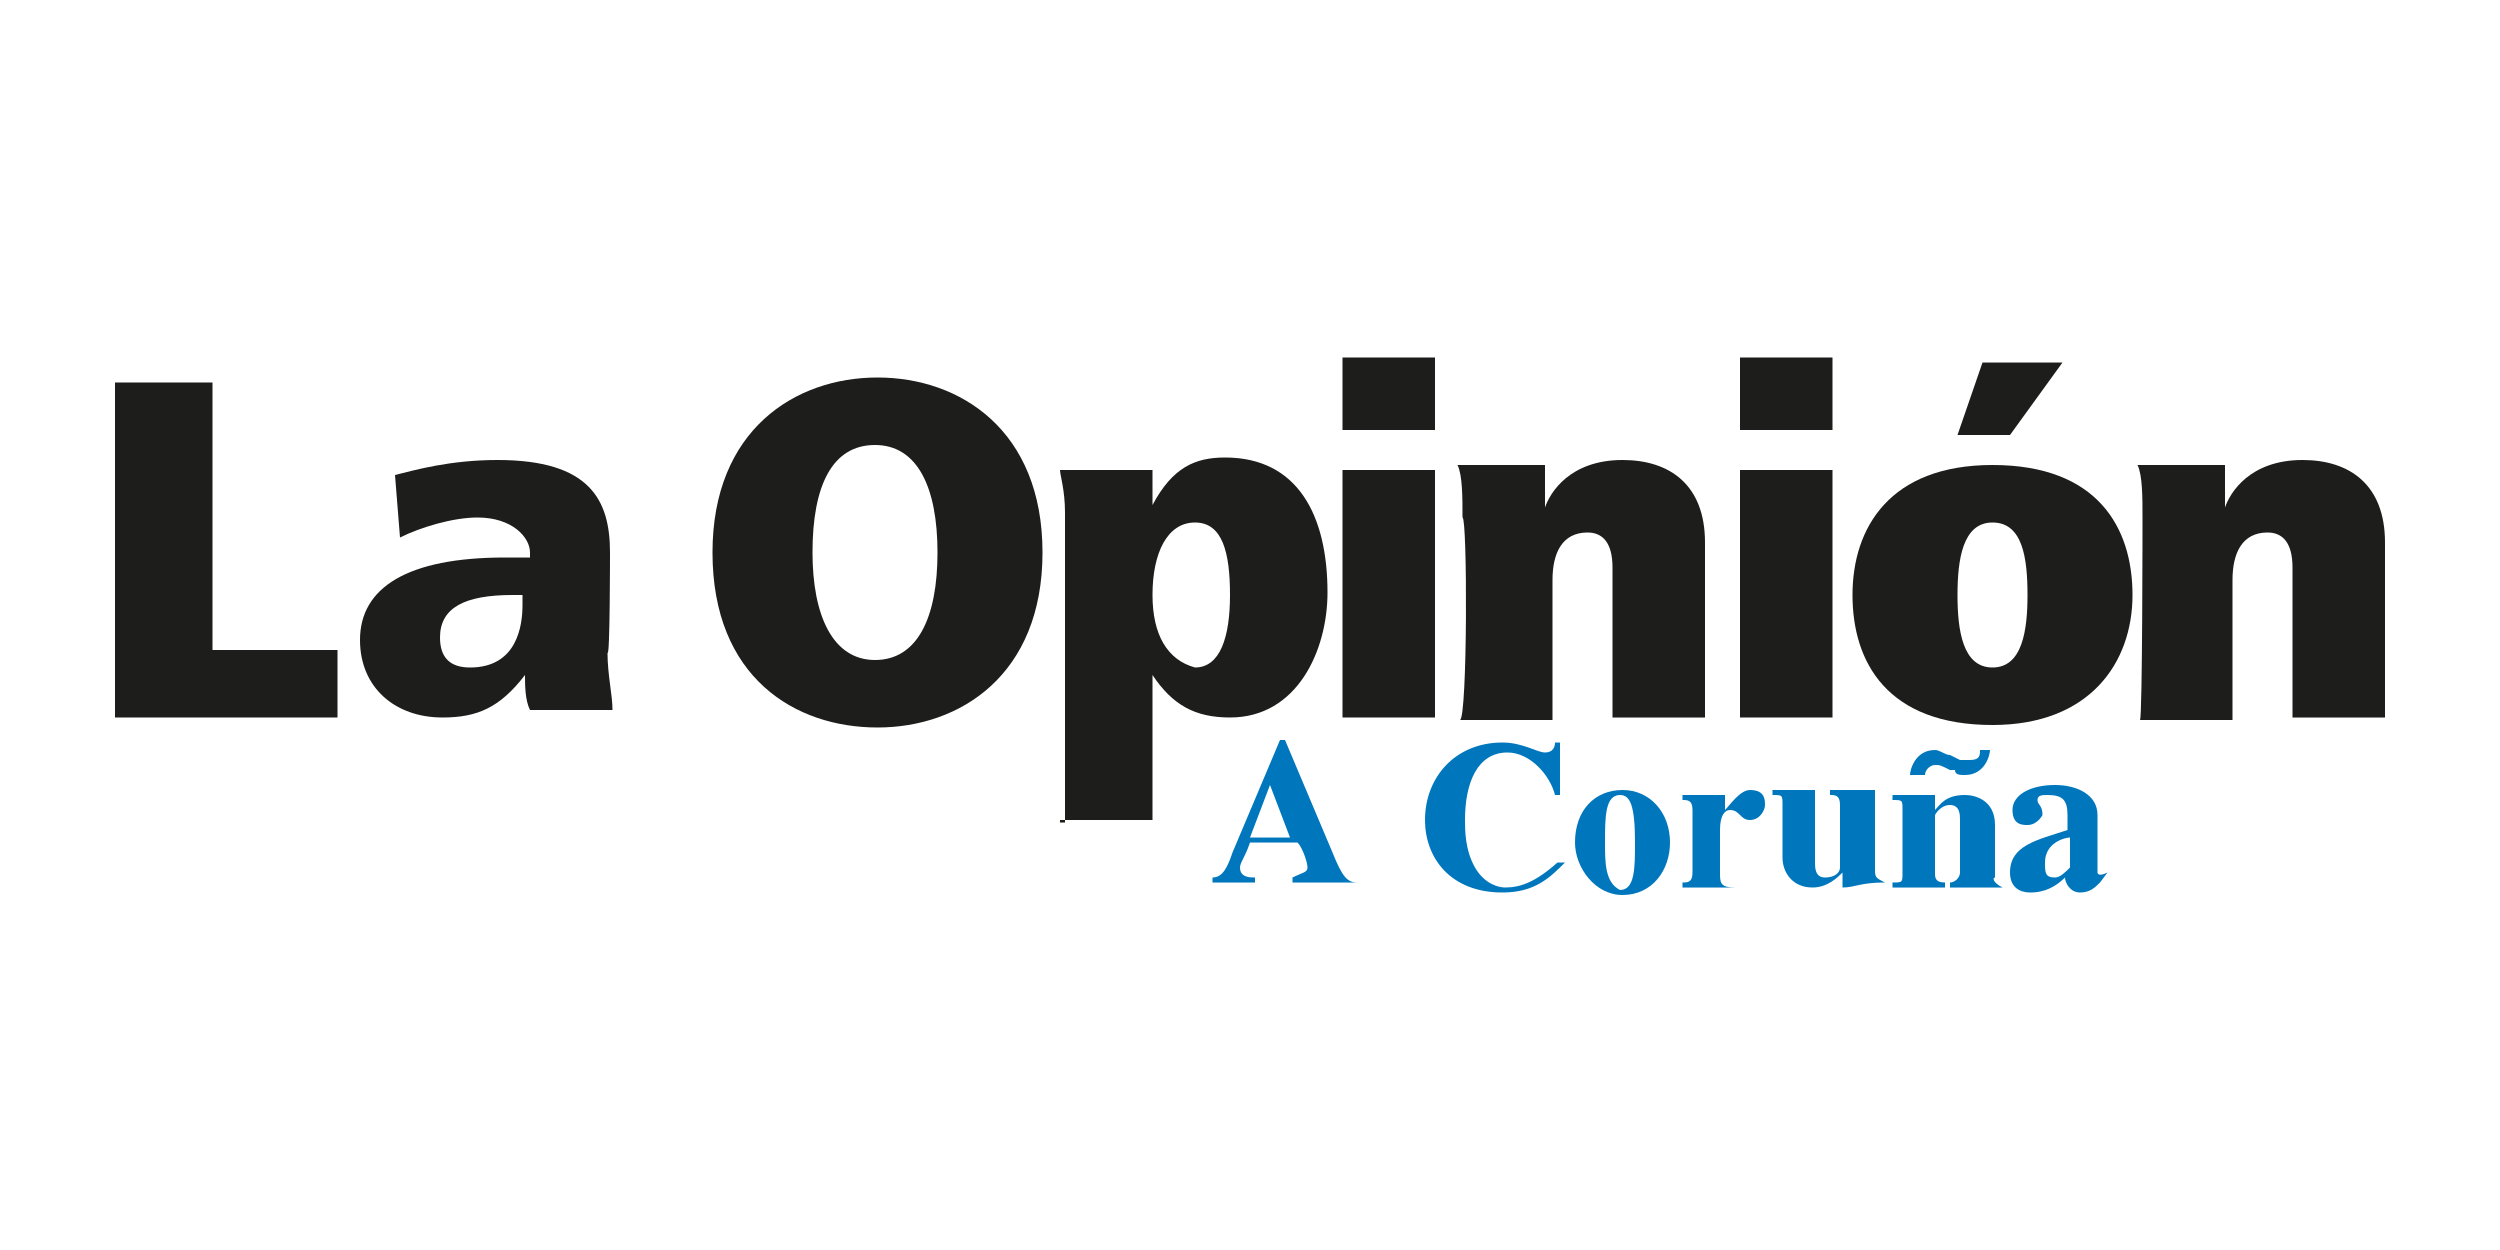
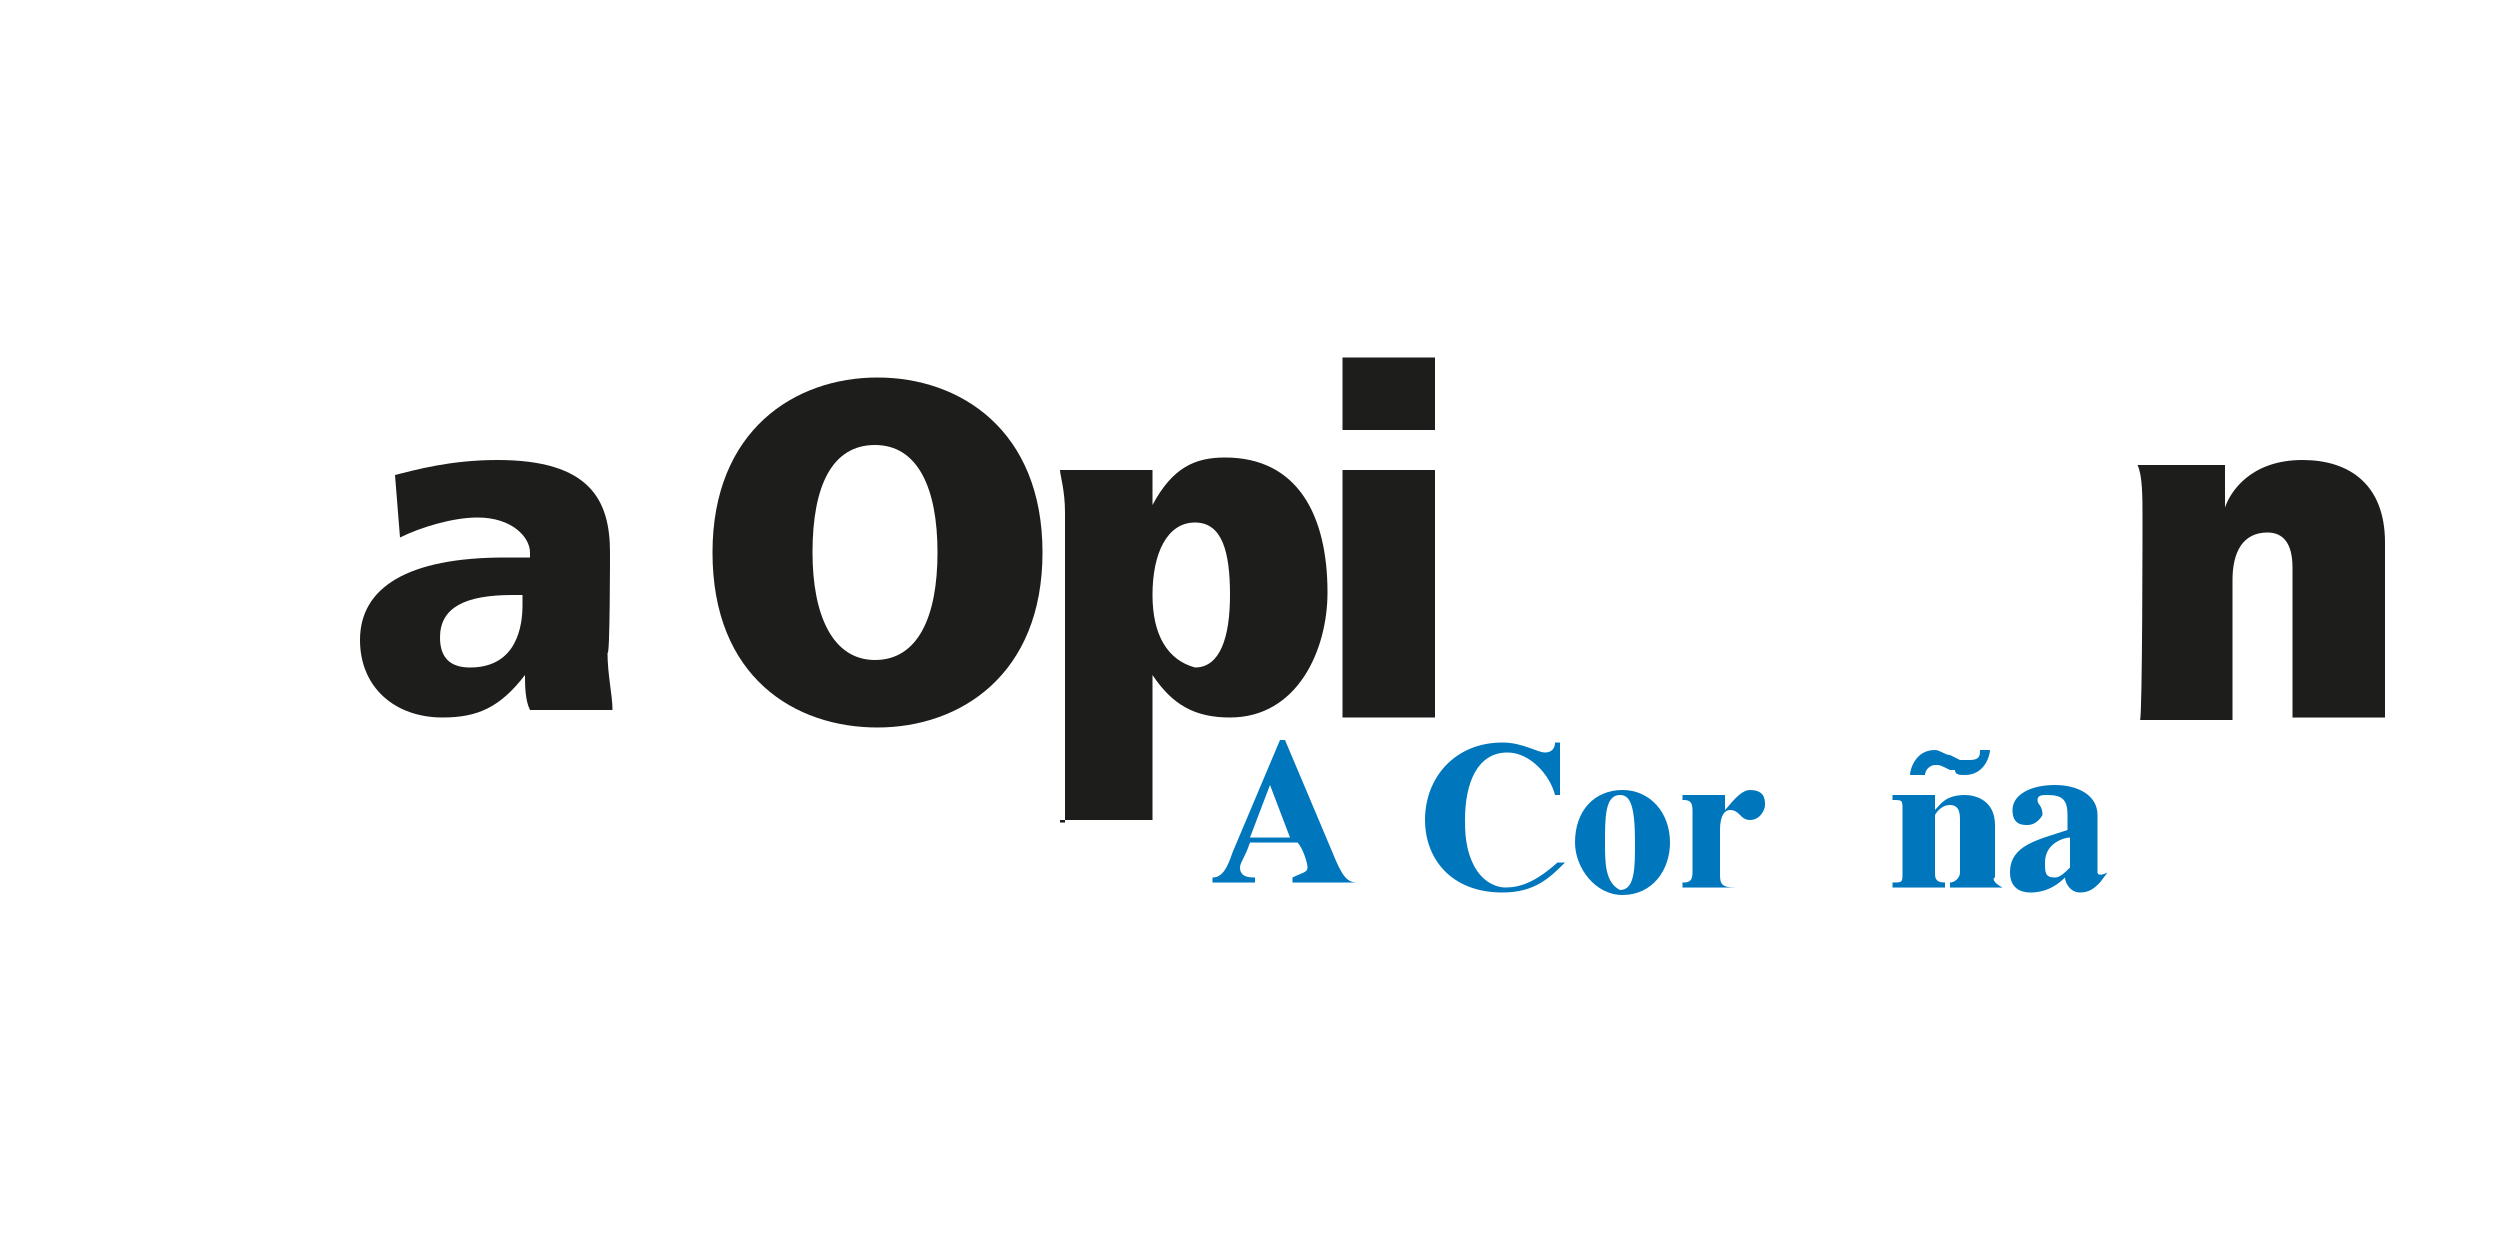
<svg xmlns="http://www.w3.org/2000/svg" version="1.1" id="diseño" x="0px" y="0px" viewBox="0 0 100 50" style="enable-background:new 0 0 100 50;" xml:space="preserve">
  <style type="text/css">
	.st0{fill:#1D1D1B;}
	.st1{fill:#0077BD;}
</style>
  <g>
    <g>
-       <path class="st0" d="M4.6,15.3h3.9V26h5v2.7H4.6L4.6,15.3L4.6,15.3z" />
      <path class="st0" d="M20.9,24.2c0,0.8-0.2,2.5-2.1,2.5c-0.8,0-1.2-0.4-1.2-1.2c0-1.2,1-1.7,2.9-1.7h0.4    C20.9,23.8,20.9,24.2,20.9,24.2z M24.4,22.1c0-2.1-0.8-3.7-4.5-3.7c-1.9,0-3.3,0.4-4.1,0.6l0.2,2.5c0.8-0.4,2.1-0.8,3.1-0.8    c1.4,0,2.1,0.8,2.1,1.4v0.2h-1c-3.9,0-5.8,1.2-5.8,3.3c0,1.9,1.4,3.1,3.3,3.1c1.4,0,2.3-0.4,3.3-1.7c0,0.4,0,1,0.2,1.4h3.3    c0-0.6-0.2-1.4-0.2-2.3C24.4,26.4,24.4,22.1,24.4,22.1z" />
      <path class="st0" d="M32.5,22.1c0-2.7,0.8-4.3,2.5-4.3c1.7,0,2.5,1.7,2.5,4.3s-0.8,4.3-2.5,4.3l0,0C33.3,26.4,32.5,24.6,32.5,22.1    z M28.5,22.1c0,5,3.3,7,6.6,7c3.3,0,6.6-2.1,6.6-7s-3.3-7-6.6-7C31.8,15.1,28.5,17.2,28.5,22.1z" />
      <path class="st0" d="M46.1,23.8c0-1.7,0.6-2.9,1.7-2.9s1.4,1.2,1.4,2.9c0,1.7-0.4,2.9-1.4,2.9C46.7,26.4,46.1,25.4,46.1,23.8z     M42.4,32.8h3.7v-3.9c0-0.8,0-1.4,0-1.9l0,0c0.8,1.2,1.7,1.7,3.1,1.7c2.7,0,3.9-2.7,3.9-5c0-3.1-1.2-5.4-4.1-5.4    c-1.2,0-2.1,0.4-2.9,1.9l0,0c0-0.6,0-1,0-1.4h-3.7c0,0.2,0.2,0.8,0.2,1.7v12.4H42.4z" />
      <path class="st0" d="M53.7,18.8h3.7v9.9h-3.7V18.8z M53.7,14.3h3.7v2.9h-3.7V14.3z" />
-       <path class="st0" d="M58.5,20.7c0-0.8,0-1.7-0.2-2.1h3.5c0,0.4,0,1,0,1.7l0,0c0.2-0.6,1-1.9,3.1-1.9c1.9,0,3.3,1,3.3,3.3v7h-3.7    v-6c0-1-0.4-1.4-1-1.4c-1,0-1.4,0.8-1.4,1.9v5.6h-3.7C58.7,28.7,58.7,20.7,58.5,20.7z" />
-       <path class="st0" d="M69.6,18.8h3.7v9.9h-3.7V18.8z M69.6,14.3h3.7v2.9h-3.7V14.3z" />
-       <path class="st0" d="M78.3,23.8c0-1.4,0.2-2.9,1.4-2.9s1.4,1.4,1.4,2.9c0,1.4-0.2,2.9-1.4,2.9C78.5,26.7,78.3,25.2,78.3,23.8z     M79.3,14.5l-1,2.9h2.1l2.1-2.9H79.3z M74.1,23.8c0,2.7,1.4,5.2,5.6,5.2c3.9,0,5.6-2.5,5.6-5.2c0-2.7-1.4-5.2-5.6-5.2    C75.6,18.6,74.1,21.1,74.1,23.8z" />
      <path class="st0" d="M85.7,20.7c0-0.8,0-1.7-0.2-2.1H89c0,0.4,0,1,0,1.7l0,0c0.2-0.6,1-1.9,3.1-1.9c1.9,0,3.3,1,3.3,3.3v7h-3.7v-6    c0-1-0.4-1.4-1-1.4c-1,0-1.4,0.8-1.4,1.9v5.6h-3.7C85.7,28.7,85.7,20.7,85.7,20.7z" />
      <path class="st1" d="M50,33.5l0.8-2.1l0.8,2.1H50z M54.3,35.3c-0.4,0-0.6-0.2-1-1.2l-1.9-4.5h-0.2l-1.9,4.5c-0.2,0.6-0.4,1-0.8,1    v0.2h1.7v-0.2c-0.2,0-0.6,0-0.6-0.4c0-0.2,0.2-0.4,0.4-1h1.9c0.2,0.2,0.4,0.8,0.4,1s-0.2,0.2-0.6,0.4v0.2H54.3L54.3,35.3    L54.3,35.3z" />
      <path class="st1" d="M62.6,34.5c-0.6,0.6-1.2,1.2-2.5,1.2c-2.1,0-3.1-1.4-3.1-2.9c0-1.7,1.2-3.1,3.1-3.1c0.8,0,1.4,0.4,1.7,0.4    s0.4-0.2,0.4-0.4h0.2v2.1h-0.2c-0.2-0.8-1-1.7-1.9-1.7c-1.2,0-1.7,1.2-1.7,2.7c0,0.4,0,1.2,0.4,1.9s1,0.8,1.2,0.8    c0.6,0,1.2-0.2,2.1-1H62.6z" />
      <path class="st1" d="M64.2,33.7c0-1,0-1.9,0.6-1.9c0.4,0,0.6,0.4,0.6,1.9c0,1,0,1.9-0.6,1.9C64.2,35.3,64.2,34.5,64.2,33.7z     M63,33.7c0,1,0.8,2.1,1.9,2.1c1.2,0,1.9-1,1.9-2.1c0-1.2-0.8-2.1-1.9-2.1S63,32.4,63,33.7z" />
      <path class="st1" d="M69.6,35.5h-2.3v-0.2c0.2,0,0.4,0,0.4-0.4v-2.5c0-0.4-0.2-0.4-0.4-0.4v-0.2H69v0.6l0,0c0.2-0.2,0.6-0.8,1-0.8    c0.6,0,0.6,0.4,0.6,0.6c0,0.2-0.2,0.6-0.6,0.6s-0.4-0.4-0.8-0.4c-0.2,0-0.4,0.2-0.4,0.8v1.7c0,0.4,0,0.6,0.6,0.6L69.6,35.5    L69.6,35.5z" />
-       <path class="st1" d="M75.4,35.3c-1,0-1.2,0.2-1.7,0.2v-0.6c-0.2,0.2-0.6,0.6-1.2,0.6c-0.8,0-1.2-0.6-1.2-1.2v-2.1    c0-0.4,0-0.4-0.4-0.4v-0.2h1.7v2.9c0,0.2,0,0.6,0.4,0.6s0.6-0.2,0.6-0.4v-2.5c0-0.4-0.2-0.4-0.4-0.4v-0.2H75v3.1    C75,35.1,75,35.1,75.4,35.3L75.4,35.3L75.4,35.3z" />
      <path class="st1" d="M76.4,31c0-0.2,0.2-1,1-1c0.2,0,0.4,0.2,0.6,0.2l0.4,0.2c0.2,0,0.2,0,0.4,0c0.4,0,0.4-0.2,0.4-0.4h0.4    c0,0.2-0.2,1-1,1c-0.2,0-0.4,0-0.4-0.2h-0.2c-0.4-0.2-0.4-0.2-0.6-0.2c-0.2,0-0.4,0.2-0.4,0.4H76.4z M80.1,35.5h-2.1v-0.2    c0.2,0,0.4-0.2,0.4-0.4v-2.1c0-0.2,0-0.6-0.4-0.6s-0.6,0.4-0.6,0.4v2.3c0,0.2,0,0.4,0.4,0.4v0.2h-2.1v-0.2c0.4,0,0.4,0,0.4-0.4    v-2.5c0-0.4,0-0.4-0.4-0.4v-0.2h1.7v0.6l0,0c0.2-0.2,0.4-0.6,1.2-0.6c0.4,0,1.2,0.2,1.2,1.2v2.1C79.7,35.1,79.7,35.3,80.1,35.5    L80.1,35.5L80.1,35.5z" />
      <path class="st1" d="M82.8,34.7c-0.2,0.2-0.4,0.4-0.6,0.4c-0.4,0-0.4-0.2-0.4-0.6c0-0.8,0.8-1,1-1V34.7z M84.3,34.9L84.3,34.9    C84,35.1,84,35.1,84.3,34.9c-0.4,0.2-0.4,0-0.4,0v-2.3c0-0.8-0.8-1.2-1.7-1.2c-1,0-1.7,0.4-1.7,1s0.4,0.6,0.6,0.6    c0.4,0,0.6-0.4,0.6-0.4c0-0.4-0.2-0.4-0.2-0.6c0-0.2,0.2-0.2,0.4-0.2c0.6,0,0.8,0.2,0.8,0.8v0.6c-1.2,0.4-2.3,0.6-2.3,1.7    c0,0.6,0.4,0.8,0.8,0.8c0.2,0,0.8,0,1.4-0.6c0,0.2,0.2,0.6,0.6,0.6c0.4,0,0.6-0.2,0.8-0.4L84.3,34.9z" />
    </g>
  </g>
</svg>